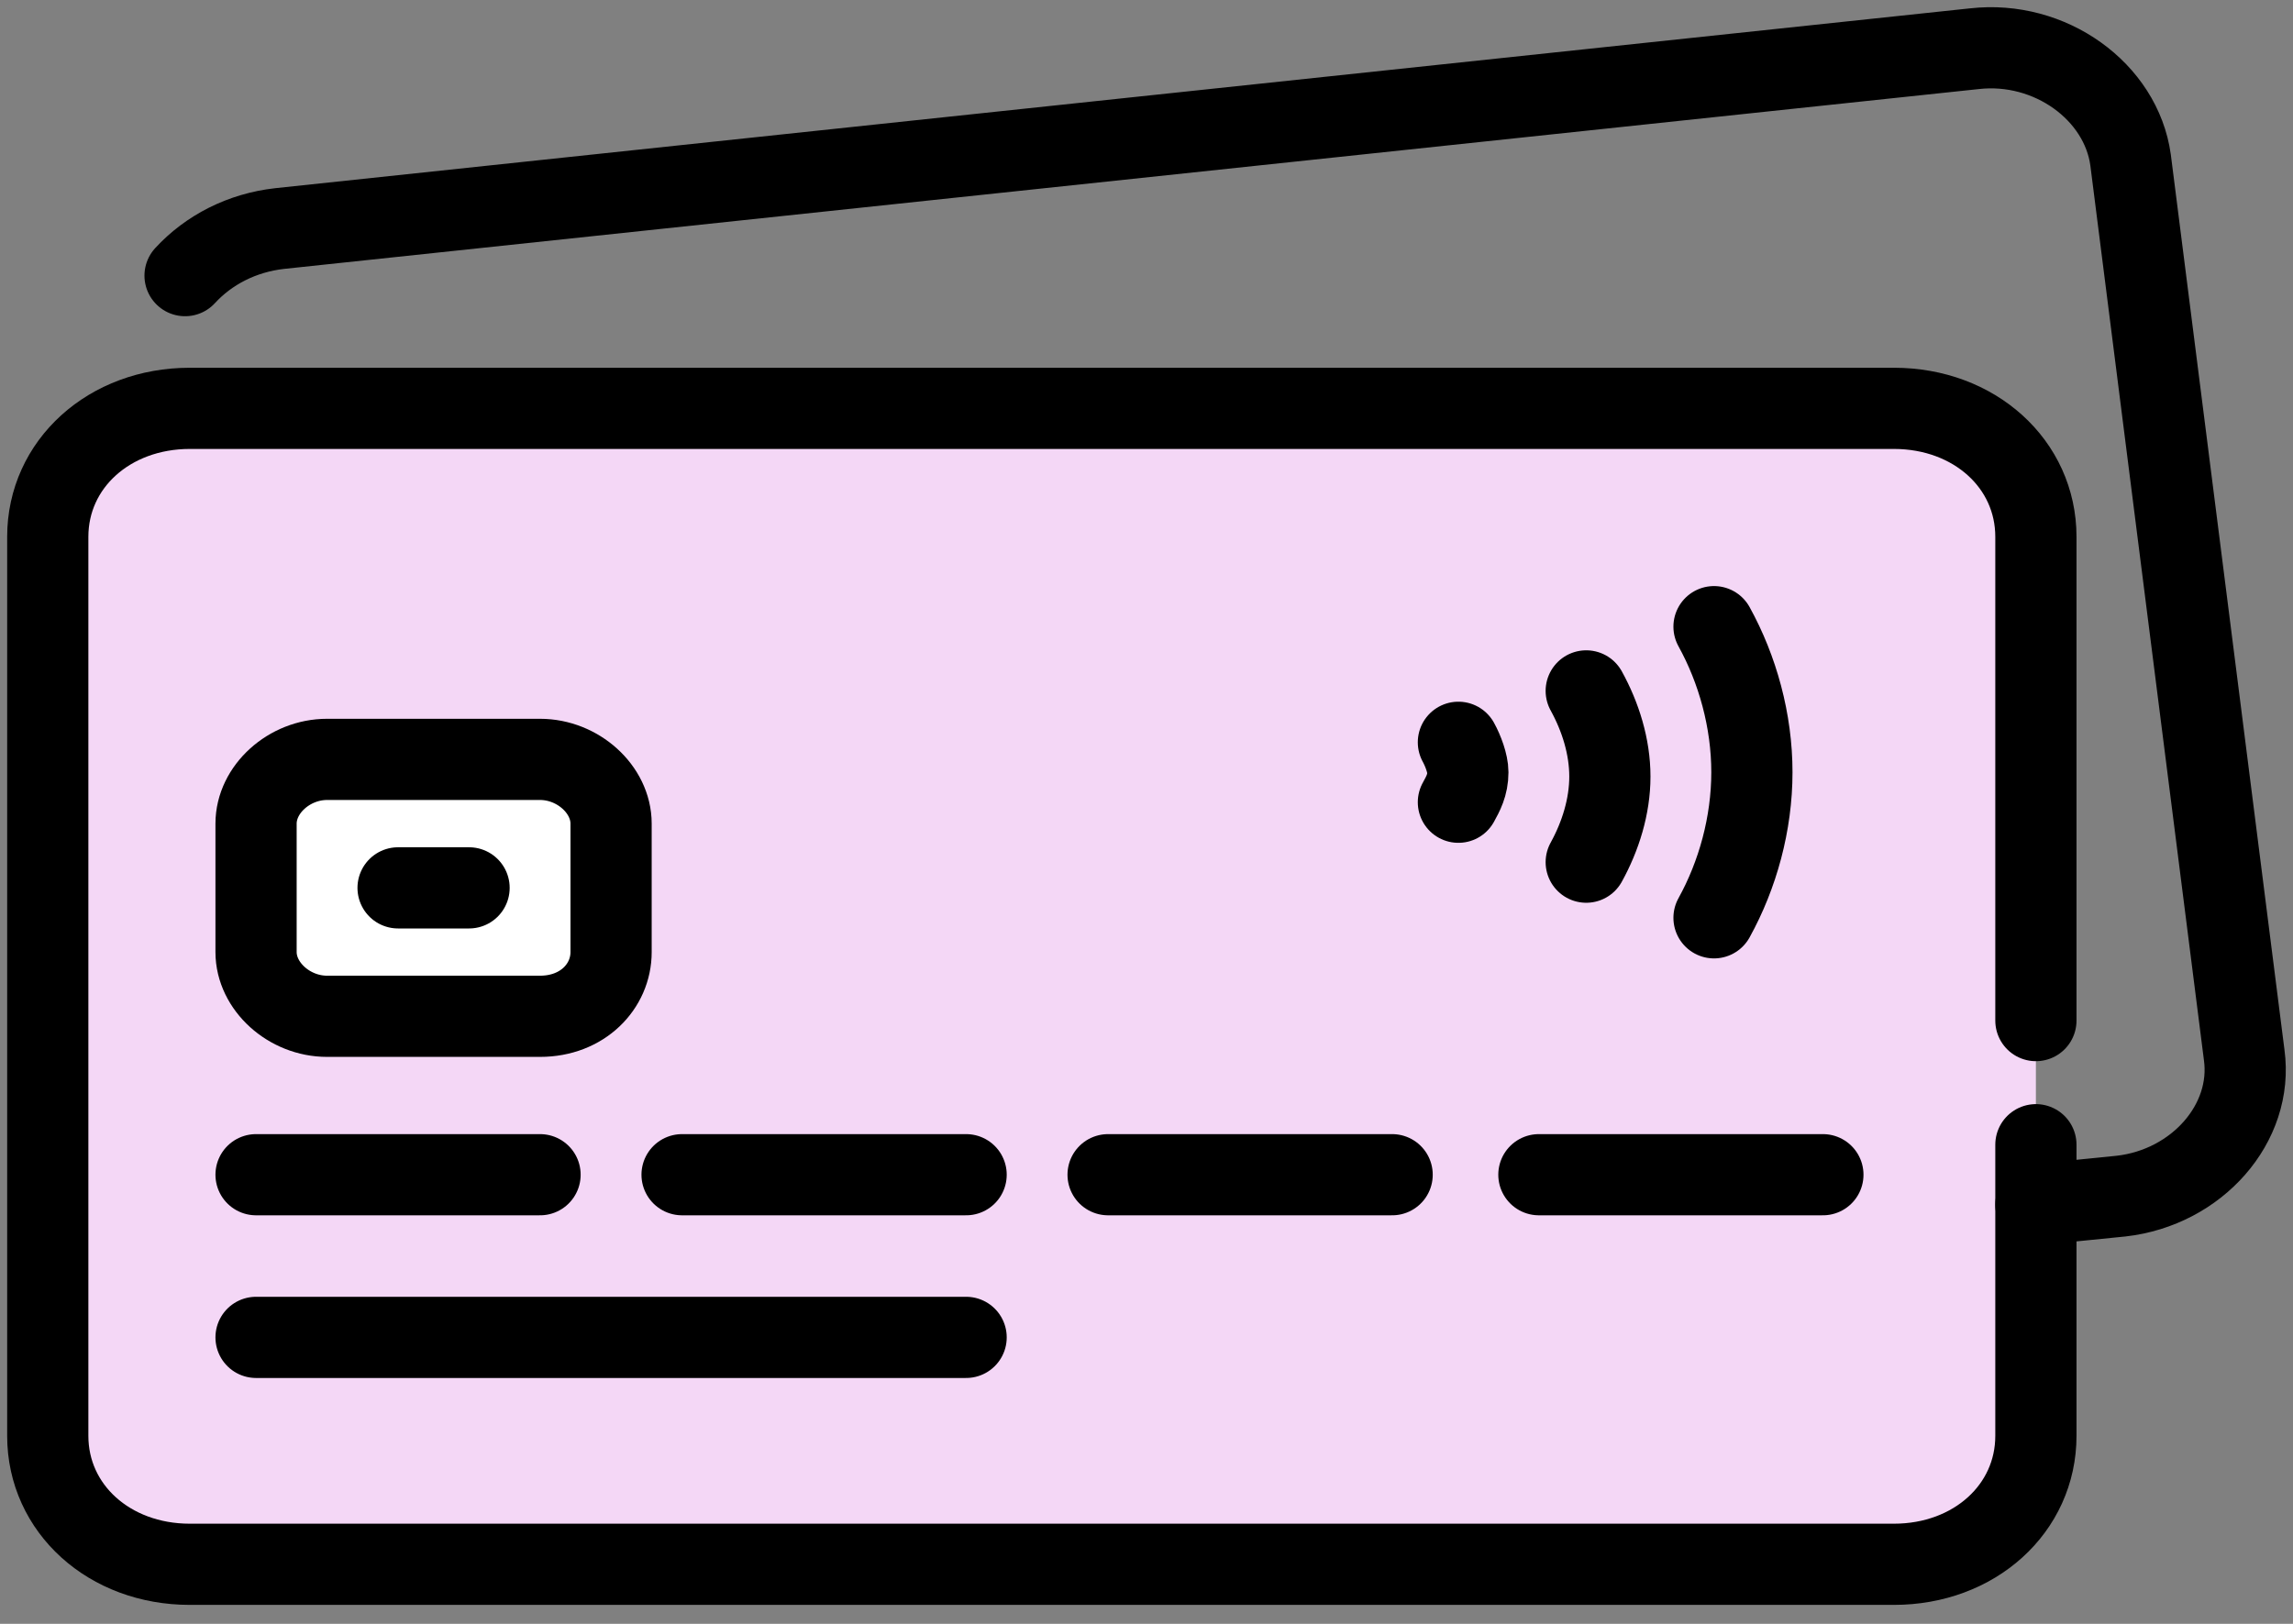
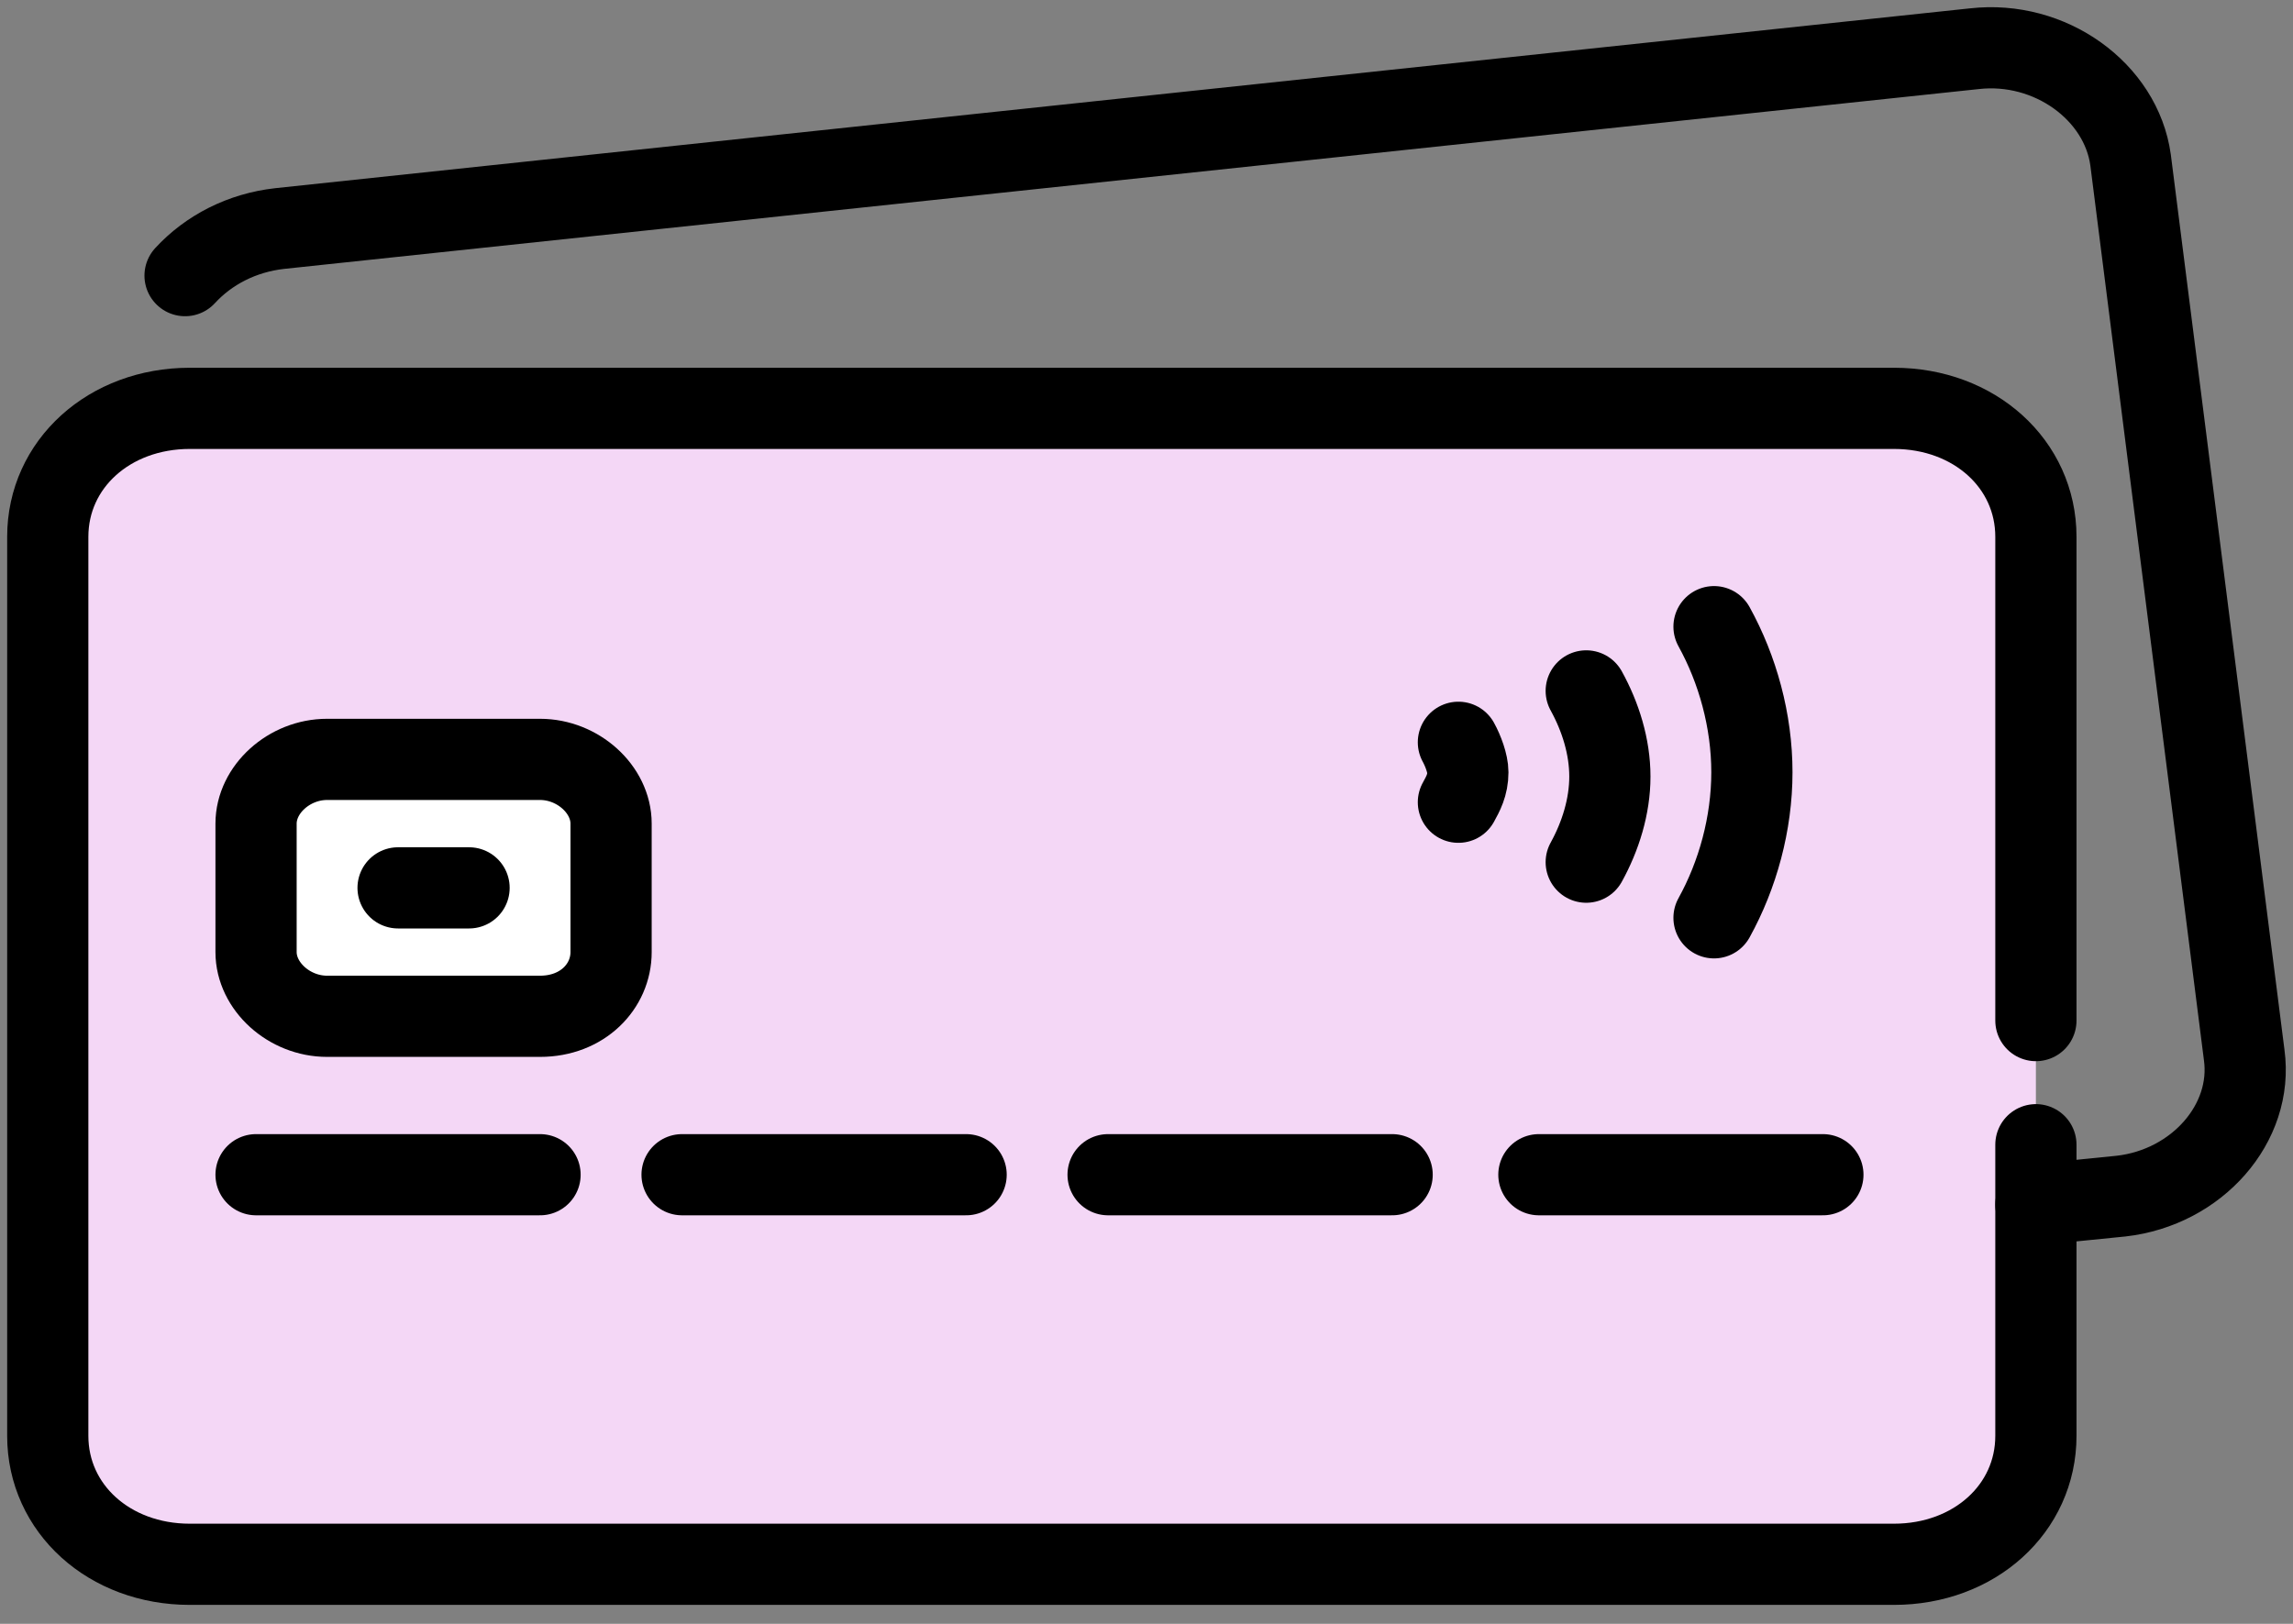
<svg xmlns="http://www.w3.org/2000/svg" width="48" height="34" viewBox="0 0 48 34" fill="none">
  <rect x="0" y="0" width="48" height="34" fill="#808080" stroke="none" />
-   <path d="M42.618 23.968V30.064C42.618 31.588 41.33 32.753 39.646 32.753H3.973C2.288 32.753 1 31.588 1 30.064V11.239C1 9.715 2.288 8.55 3.973 8.55H39.646C41.33 8.55 42.618 9.715 42.618 11.239V21.369" fill="#F4D7F6" />
+   <path d="M42.618 23.968C42.618 31.588 41.33 32.753 39.646 32.753H3.973C2.288 32.753 1 31.588 1 30.064V11.239C1 9.715 2.288 8.55 3.973 8.55H39.646C41.33 8.55 42.618 9.715 42.618 11.239V21.369" fill="#F4D7F6" />
  <path d="M42.618 23.968V30.064C42.618 31.588 41.33 32.753 39.646 32.753H3.973C2.288 32.753 1 31.588 1 30.064V11.239C1 9.715 2.288 8.55 3.973 8.55H39.646C41.33 8.55 42.618 9.715 42.618 11.239V21.369" stroke="black" stroke-width="1.7" stroke-miterlimit="10" stroke-linecap="round" stroke-linejoin="round" />
  <path d="M3.874 5.771C4.369 5.233 5.063 4.874 5.855 4.785L41.33 1.02C42.916 0.84 44.402 1.916 44.6 3.35L46.978 22.086C47.176 23.52 45.987 24.864 44.402 25.044L42.618 25.223" stroke="black" stroke-width="1.7" stroke-miterlimit="10" stroke-linecap="round" stroke-linejoin="round" />
  <path d="M5.36 24.596H11.305" stroke="black" stroke-width="1.7" stroke-miterlimit="10" stroke-linecap="round" stroke-linejoin="round" />
-   <path d="M5.36 28.002H20.224" stroke="black" stroke-width="1.7" stroke-miterlimit="10" stroke-linecap="round" stroke-linejoin="round" />
  <path d="M14.278 24.596H20.224" stroke="black" stroke-width="1.7" stroke-miterlimit="10" stroke-linecap="round" stroke-linejoin="round" />
  <path d="M23.196 24.596H29.142" stroke="black" stroke-width="1.7" stroke-miterlimit="10" stroke-linecap="round" stroke-linejoin="round" />
  <path d="M32.214 24.596H38.159" stroke="black" stroke-width="1.7" stroke-miterlimit="10" stroke-linecap="round" stroke-linejoin="round" />
  <path d="M11.305 21.279H6.846C6.053 21.279 5.36 20.651 5.36 19.934V17.245C5.36 16.528 6.053 15.9 6.846 15.9H11.305C12.098 15.9 12.792 16.528 12.792 17.245V19.934C12.792 20.651 12.197 21.279 11.305 21.279Z" fill="white" stroke="black" stroke-width="1.7" stroke-miterlimit="10" stroke-linecap="round" stroke-linejoin="round" />
  <path d="M8.333 18.59H9.819" stroke="black" stroke-width="1.7" stroke-miterlimit="10" stroke-linecap="round" stroke-linejoin="round" />
  <path d="M35.88 19.217C36.376 18.321 36.673 17.245 36.673 16.169C36.673 15.094 36.376 14.018 35.88 13.121" stroke="black" stroke-width="1.7" stroke-miterlimit="10" stroke-linecap="round" stroke-linejoin="round" />
  <path d="M33.205 18.052C33.502 17.514 33.7 16.886 33.7 16.259C33.7 15.631 33.502 15.004 33.205 14.466" stroke="black" stroke-width="1.7" stroke-miterlimit="10" stroke-linecap="round" stroke-linejoin="round" />
  <path d="M30.529 16.797C30.628 16.617 30.727 16.438 30.727 16.169C30.727 15.99 30.628 15.721 30.529 15.542" stroke="black" stroke-width="1.7" stroke-miterlimit="10" stroke-linecap="round" stroke-linejoin="round" />
</svg>